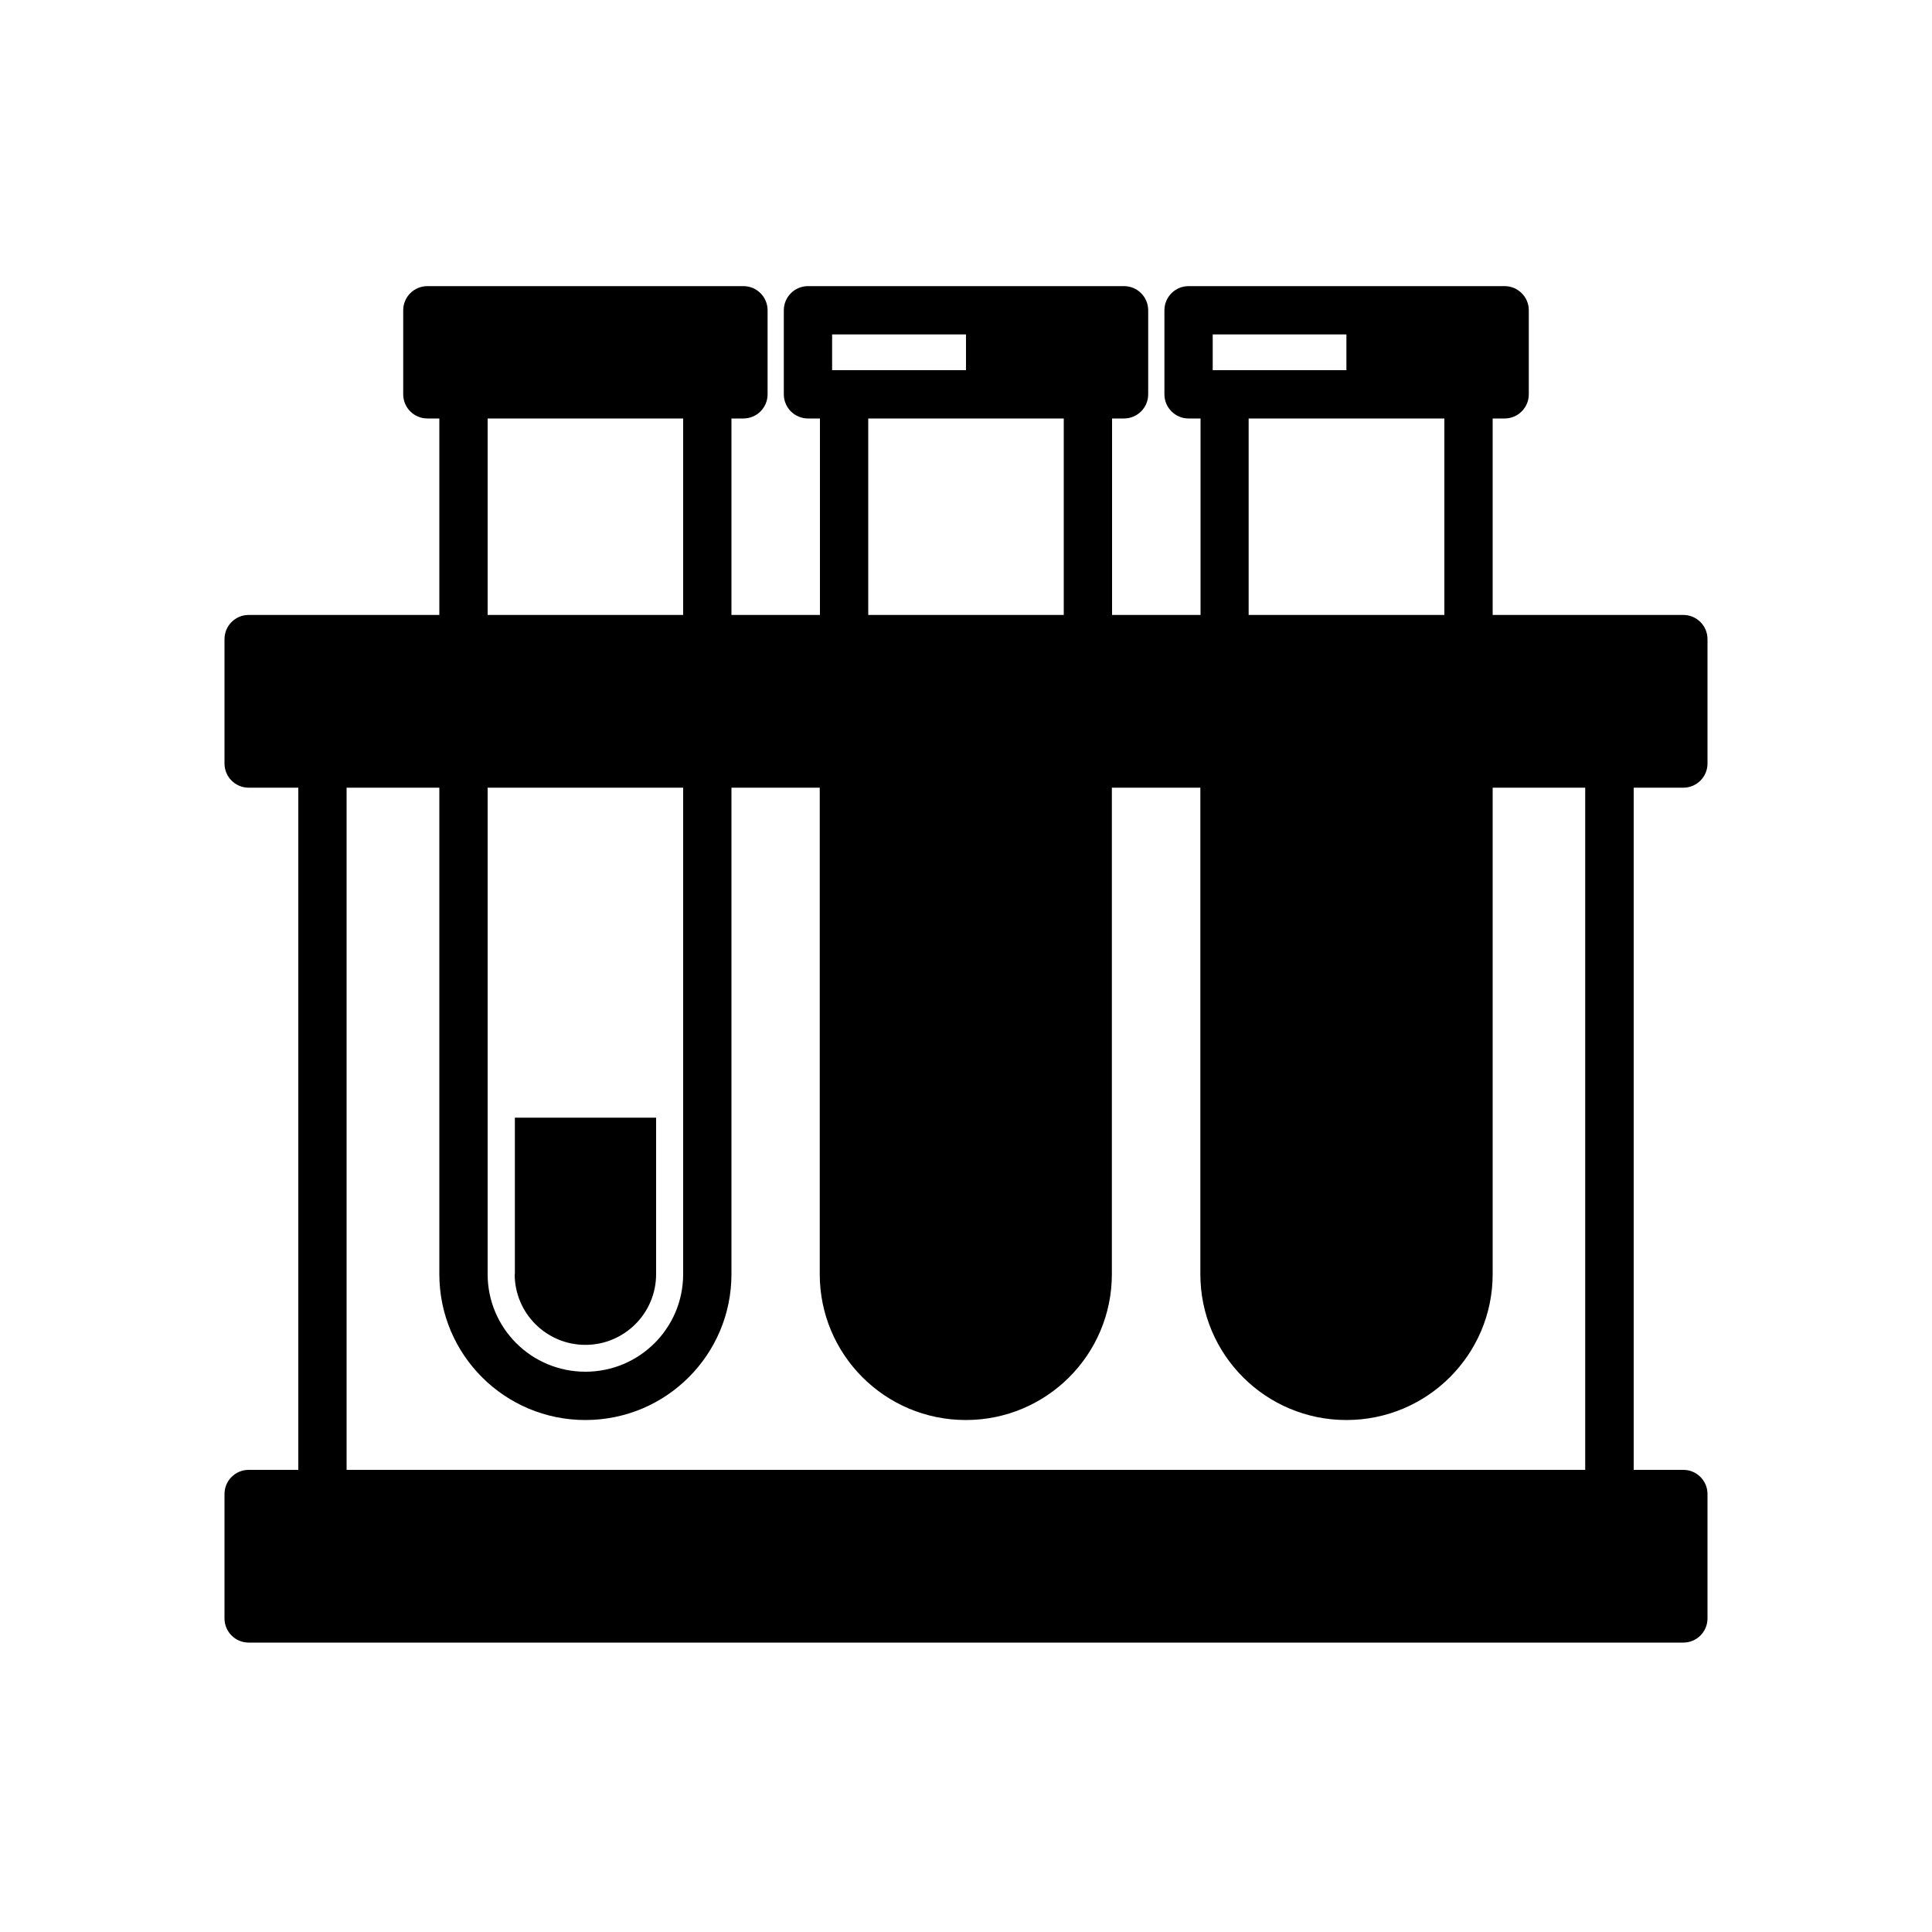
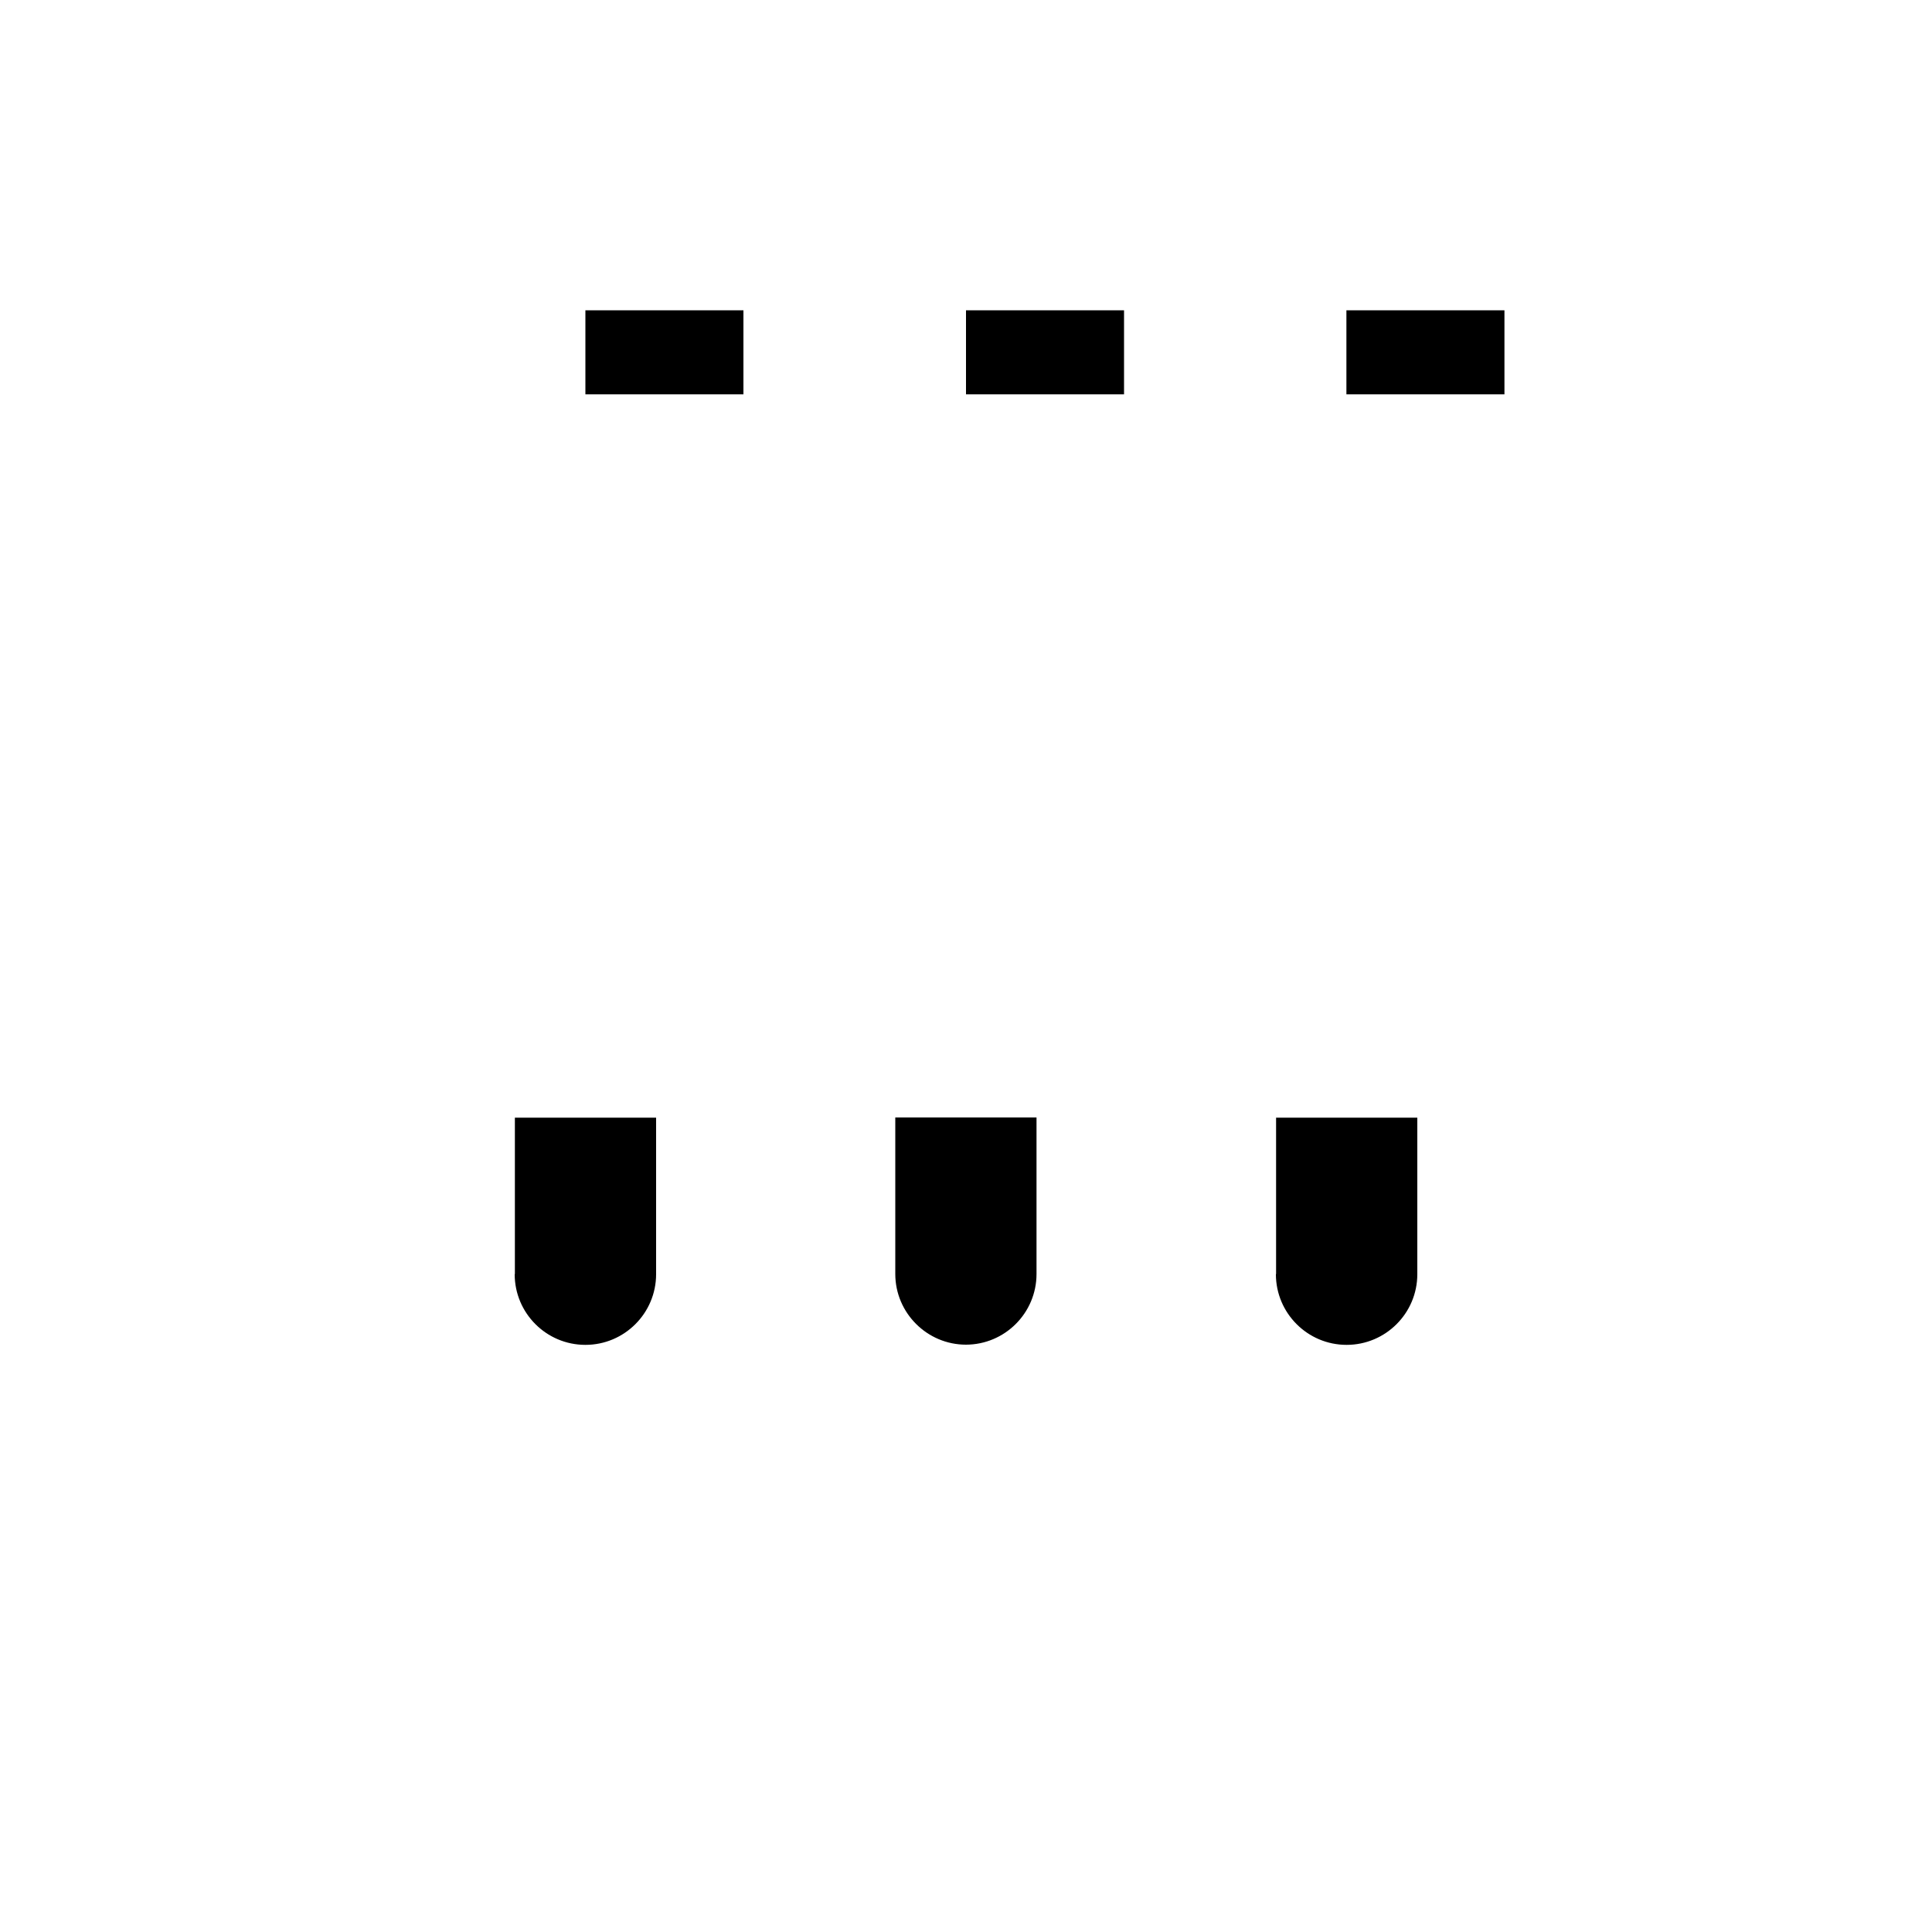
<svg xmlns="http://www.w3.org/2000/svg" id="Layer_1" version="1.1" viewBox="0 0 100 100">
  <path class="ni1" d="M38.48,16.06h-8.18v4.35h8.18v-4.35ZM69.69,16.06h8.18v4.35h-8.18v-4.35ZM50,16.06h8.18v4.35h-8.18v-4.35ZM26.64,65.95c0,2.02,1.64,3.66,3.66,3.66,2.02,0,3.66-1.64,3.66-3.66v-8.1h-7.31v8.1ZM50,69.6c-2.01,0-3.66-1.64-3.66-3.66v-8.1h7.31v8.1c0,2.02-1.64,3.66-3.66,3.66ZM66.04,65.95c0,2.02,1.64,3.66,3.66,3.66h0,0,0c2.02,0,3.66-1.64,3.66-3.66v-8.1h-7.31v8.1Z" />
-   <path class="ni0" d="M22.12,14.81c-.69,0-1.25.56-1.25,1.25v4.35c0,.69.56,1.25,1.25,1.25h.62v10.17h-9.87c-.69,0-1.25.56-1.25,1.25v6.44c0,.69.56,1.25,1.25,1.25h2.57v35.31h-2.57c-.69,0-1.25.56-1.25,1.25v6.44c0,.69.56,1.25,1.25,1.25h74.26c.69,0,1.25-.56,1.25-1.25v-6.44c0-.69-.56-1.25-1.25-1.25h-2.57v-35.31h2.57c.69,0,1.25-.56,1.25-1.25v-6.44c0-.69-.56-1.25-1.25-1.25h-9.87v-10.17h.62c.69,0,1.25-.56,1.25-1.25v-4.35c0-.69-.56-1.25-1.25-1.25h-16.36c-.69,0-1.25.56-1.25,1.25v4.35c0,.69.56,1.25,1.25,1.25h.62v10.17h-4.58v-10.17h.62c.69,0,1.25-.56,1.25-1.25v-4.35c0-.69-.56-1.25-1.25-1.25h-16.36c-.69,0-1.25.56-1.25,1.25v4.35c0,.69.56,1.25,1.25,1.25h.62v10.17h-4.58v-10.17h.62c.69,0,1.25-.56,1.25-1.25v-4.35c0-.69-.56-1.25-1.25-1.25h-16.36ZM76.01,34.33H14.12v3.94h2.57s.02,0,.02,0h26.97s.02,0,.02,0h12.61s.02,0,.02,0h26.98s.02,0,.02,0h2.56v-3.94h-9.87ZM74.76,40.77h-10.13v25.18c0,2.79,2.26,5.05,5.06,5.05s5.07-2.26,5.07-5.05v-25.18ZM62.13,40.77v25.18c0,4.17,3.38,7.55,7.56,7.55s7.57-3.38,7.57-7.55v-25.18h4.79v35.31H17.94v-35.31h4.8v25.18c0,4.17,3.38,7.55,7.56,7.55s7.56-3.38,7.56-7.55v-25.18h4.57v25.18c0,4.17,3.38,7.55,7.56,7.55s7.56-3.38,7.56-7.55v-25.18h4.58ZM74.76,21.66v10.17h-10.13v-10.17h10.13ZM76.63,19.16h-13.86v-1.85h13.86v1.85ZM55.06,21.66v10.17h-10.12v-10.17h10.12ZM56.93,19.16h-13.86v-1.85h13.86v1.85ZM25.24,21.66h10.12v10.17h-10.12v-10.17ZM55.06,40.77h-10.12v25.18c0,2.79,2.26,5.05,5.06,5.05s5.06-2.26,5.06-5.05v-25.18ZM36.62,19.16h.61v-1.85h-13.86v1.85h13.25ZM25.24,40.77h10.12v25.18c0,2.79-2.26,5.05-5.06,5.05s-5.06-2.26-5.06-5.05v-25.18ZM14.12,78.58v3.94h71.76v-3.94H14.12Z" />
</svg>